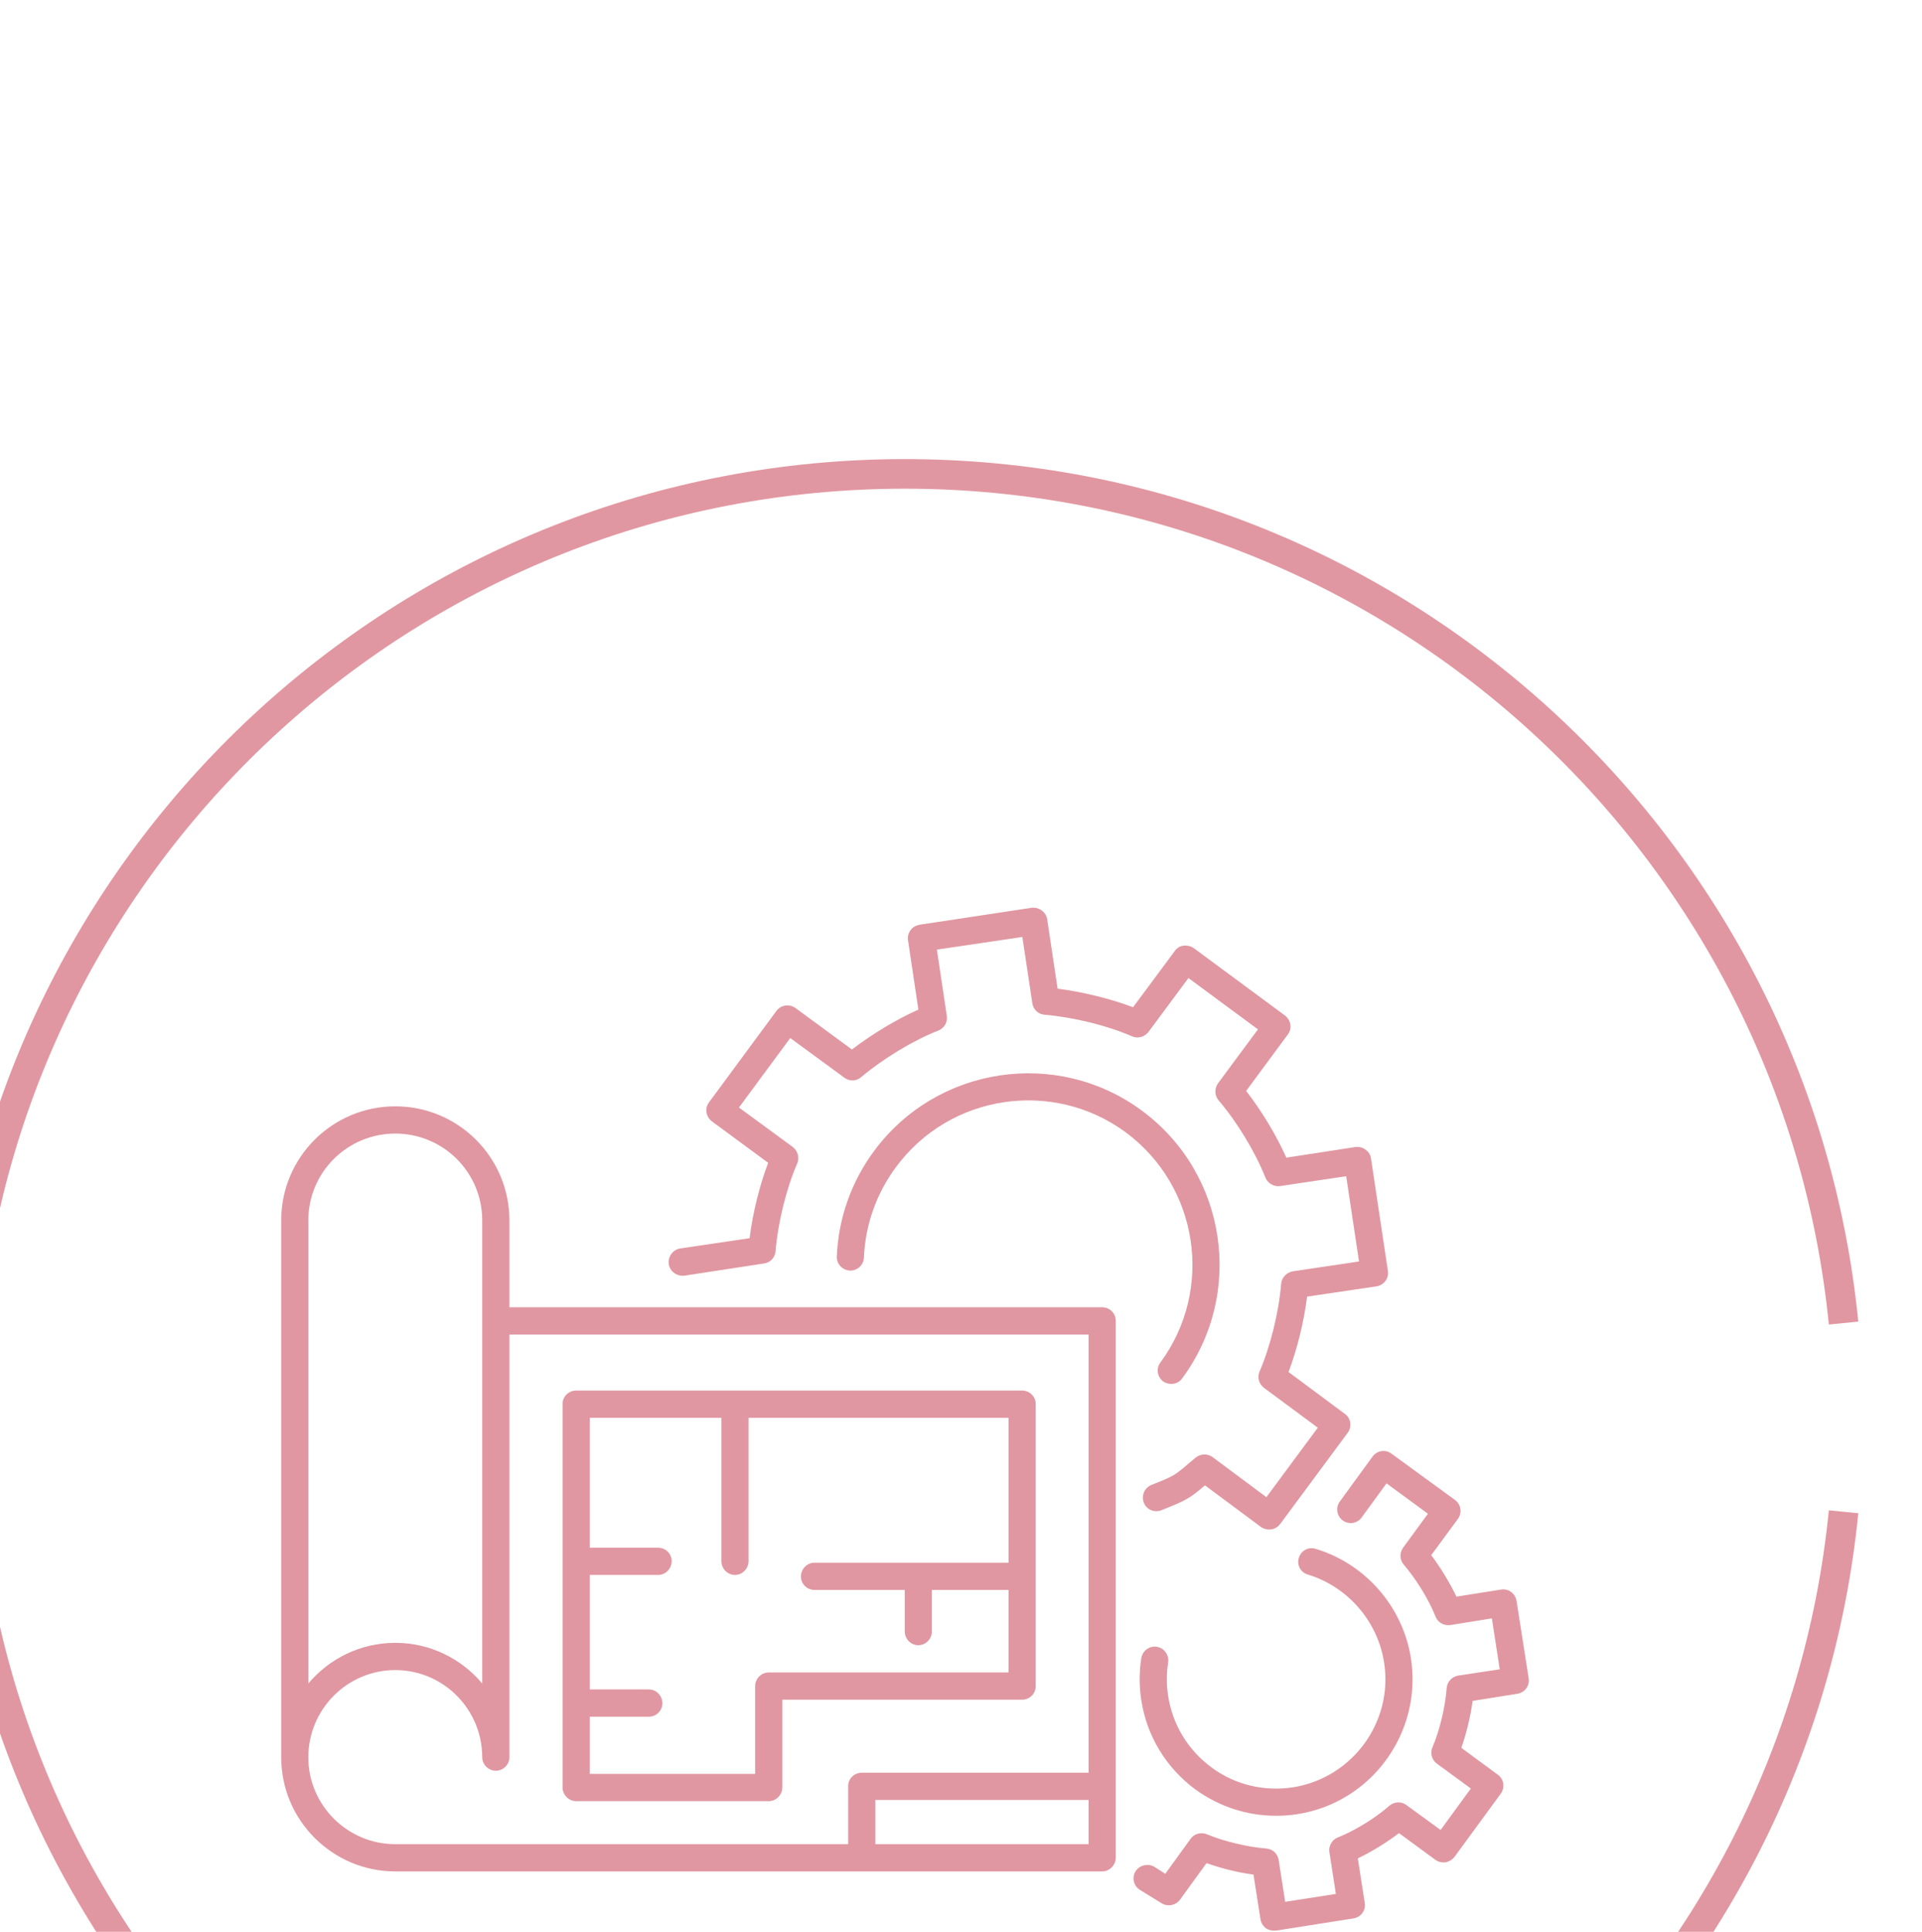
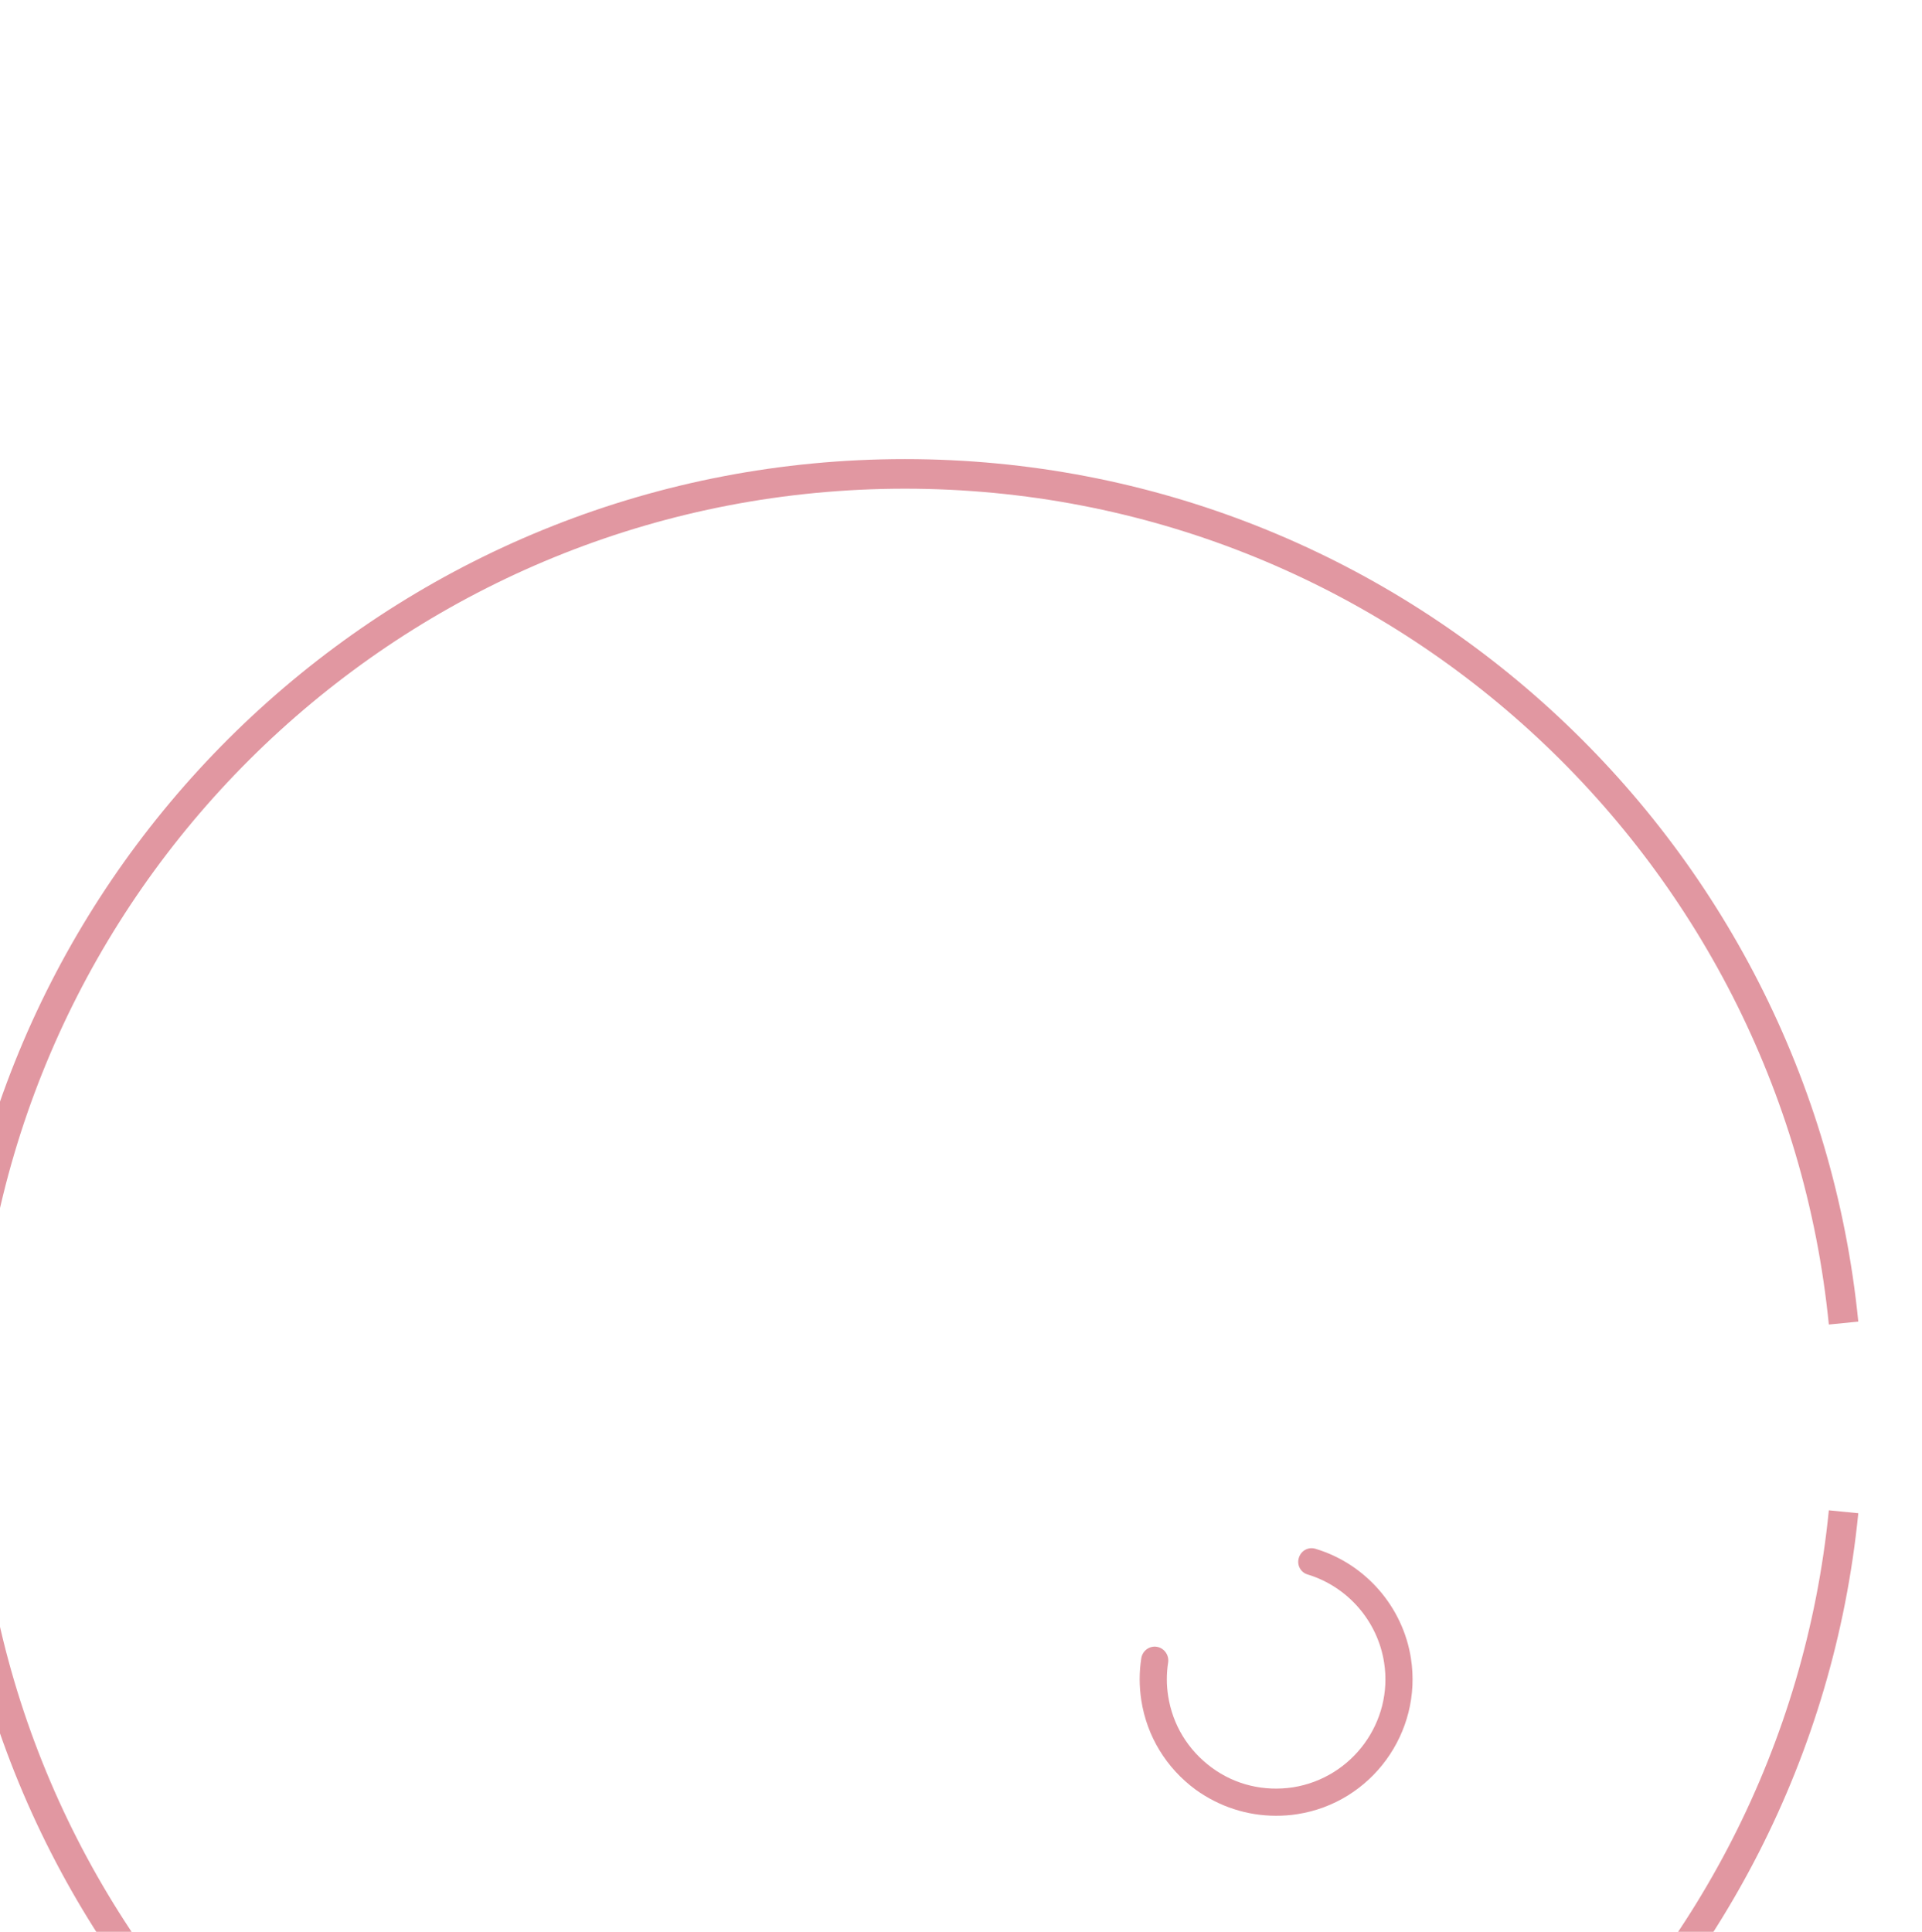
<svg xmlns="http://www.w3.org/2000/svg" width="17.04mm" height="17.127mm" version="1.1" viewBox="0 0 17.04 17.127">
  <g transform="translate(-165.45 -43.605)">
    <g transform="matrix(.035 0 0 -.035 110.2 562.45)">
      <path d="m1570 14489c11.99 120.7 113.87 215.1 237.78 215.1s225.79-94.4 237.78-215.1m0-47.8c-11.99-120.8-113.87-215.1-237.78-215.1s-225.79 94.3-237.78 215.1" fill="none" stroke="#e197a1" stroke-miterlimit="22.926" stroke-width="7.498" />
      <g fill="#e097a1">
-         <path d="m1761.3 14465v-36.3c0-1.9 1.54-3.5 3.44-3.5s3.44 1.6 3.44 3.5v36.3h65.86v-36.7h-49.15c-1.9 0-3.44-1.6-3.44-3.5s1.54-3.4 3.44-3.4h22.86v-10.5c0-1.9 1.53-3.5 3.44-3.5 1.9 0 3.43 1.6 3.43 3.5v10.5h19.42v-20.9h-60.74c-1.91 0-3.45-1.6-3.45-3.5v-22.2h-41.89v14.5h14.96c1.9 0 3.44 1.5 3.44 3.4s-1.54 3.5-3.44 3.5h-14.96v29h17.31c1.9 0 3.44 1.6 3.44 3.5s-1.54 3.4-3.44 3.4h-17.31v32.9zm-36.79-97.1h48.79c1.9 0 3.44 1.6 3.44 3.5v22.2h60.74c1.9 0 3.44 1.5 3.44 3.4v71.5c0 1.9-1.54 3.4-3.44 3.4h-112.97c-1.89 0-3.44-1.5-3.44-3.4v-97.1c0-1.9 1.55-3.5 3.44-3.5" />
-         <path d="m1800.3 14357v11.2h54.02v-11.2zm-143.63 22c0 12.2 9.88 22.1 22.03 22.1s22.02-9.9 22.02-22.1c0-1.8 1.54-3.4 3.45-3.4 1.9 0 3.44 1.6 3.44 3.4v107.1h146.71v-111h-57.45c-1.91 0-3.45-1.5-3.45-3.4v-14.7h-114.72c-12.15 0-22.03 9.9-22.03 22zm0 136c0 12.2 9.88 22 22.03 22s22.02-9.8 22.02-22v-117.3c-5.3 6.3-13.21 10.3-22.02 10.3-8.82 0-16.72-4-22.03-10.3zm201.09-22h-150.15v22c0 16-12.97 28.9-28.91 28.9s-28.9-12.9-28.9-28.9v-136c0-15.9 12.96-28.9 28.9-28.9h179.06c1.9 0 3.44 1.6 3.44 3.5v136c0 1.9-1.54 3.4-3.44 3.4" />
-         <path d="m1872.5 14479c-1.13-1.5-0.81-3.6 0.72-4.8 0.61-0.4 1.33-0.6 2.04-0.6 1.05 0 2.1 0.4 2.77 1.4 15.89 21.5 11.32 51.9-10.2 67.8-21.51 15.9-51.95 11.3-67.84-10.2-5.78-7.8-9.05-17.1-9.45-26.7-0.09-1.9 1.39-3.5 3.29-3.6 1.88-0.1 3.5 1.4 3.58 3.3 0.35 8.3 3.15 16.2 8.11 22.9 13.64 18.5 39.76 22.4 58.23 8.8 18.46-13.7 22.39-39.8 8.75-58.3" />
-         <path d="m1751.9 14501 20.22 3.1c1.58 0.2 2.78 1.5 2.91 3.1 0.57 7.1 2.72 15.9 5.47 22.2 0.64 1.5 0.17 3.2-1.11 4.2l-13.64 10 13 17.6 13.64-10c1.29-1 3.08-1 4.32 0.1 5.45 4.6 13.13 9.3 19.56 11.8 1.49 0.6 2.38 2.1 2.14 3.7l-2.52 16.8 21.65 3.2 2.53-16.8c0.24-1.6 1.54-2.8 3.13-2.9 7.13-0.6 15.85-2.7 22.2-5.5 1.46-0.6 3.18-0.1 4.13 1.2l10.08 13.6 17.61-13-10.14-13.7c-0.92-1.3-0.84-3.1 0.18-4.3 4.64-5.4 9.29-13.1 11.83-19.5 0.59-1.5 2.14-2.4 3.71-2.2l16.77 2.5 3.25-21.6-16.82-2.5c-1.57-0.3-2.78-1.6-2.91-3.2-0.57-7.1-2.72-15.8-5.47-22.2-0.64-1.4-0.17-3.1 1.11-4.1l13.65-10.1-13.02-17.6-13.71 10.2c-1.29 0.9-3.03 0.8-4.23-0.2l-1.44-1.2c-3.97-3.4-3.97-3.4-9.73-5.7-1.77-0.7-2.64-2.7-1.94-4.5s2.7-2.6 4.47-1.9c6.3 2.5 7.17 3 11.02 6.3l14.24-10.6c0.62-0.4 1.34-0.6 2.04-0.6 1.06 0 2.1 0.5 2.77 1.4l17.1 23.1c0.54 0.7 0.77 1.7 0.64 2.6-0.14 0.9-0.63 1.7-1.36 2.2l-14.26 10.6c2.19 5.8 3.92 12.8 4.7 19.1l17.58 2.6c1.88 0.3 3.17 2 2.89 3.9l-4.28 28.5c-0.13 0.9-0.62 1.7-1.36 2.2-0.73 0.6-1.65 0.8-2.55 0.7l-17.54-2.7c-2.54 5.7-6.28 11.9-10.18 16.9l10.56 14.3c1.13 1.5 0.81 3.6-0.72 4.8l-23.14 17.1c-0.74 0.5-1.66 0.7-2.56 0.6s-1.71-0.6-2.25-1.4l-10.54-14.2c-5.79 2.2-12.82 3.9-19.11 4.7l-2.64 17.6c-0.28 1.8-2.05 3.1-3.91 2.9l-28.45-4.3c-0.91-0.2-1.72-0.6-2.26-1.4-0.54-0.7-0.77-1.6-0.64-2.5l2.64-17.6c-5.65-2.5-11.85-6.3-16.84-10.1l-14.29 10.5c-1.54 1.1-3.69 0.8-4.81-0.7l-17.11-23.2c-1.12-1.5-0.8-3.6 0.73-4.8l14.26-10.5c-2.19-5.8-3.93-12.8-4.7-19.1l-17.58-2.6c-1.88-0.3-3.17-2.1-2.89-4 0.28-1.8 2.03-3.1 3.92-2.9" />
-         <path d="m1965.8 14399-3.07 19.6c-0.29 1.9-2.05 3.2-3.93 2.9l-11.3-1.8c-1.68 3.5-3.98 7.3-6.39 10.5l6.76 9.2c1.12 1.5 0.78 3.7-0.75 4.8l-16.05 11.7c-1.54 1.2-3.69 0.8-4.81-0.7l-8.3-11.4c-1.12-1.5-0.78-3.7 0.75-4.8s3.68-0.8 4.81 0.8l6.27 8.6 10.49-7.7-6.22-8.5c-1.01-1.3-0.97-3.2 0.1-4.4 3.16-3.7 6.32-8.8 8.07-13.2 0.59-1.5 2.14-2.3 3.72-2.1l10.52 1.7 2-12.9-10.58-1.6c-1.57-0.3-2.75-1.6-2.87-3.2-0.36-4.8-1.77-10.7-3.61-15-0.63-1.4-0.15-3.2 1.14-4.1l8.6-6.3-7.66-10.5-8.52 6.2c-1.3 1.1-3.13 1-4.37 0-3.67-3.2-8.84-6.4-13.17-8.1-1.49-0.6-2.36-2.2-2.11-3.7l1.64-10.6-12.84-2-1.65 10.6c-0.26 1.6-1.55 2.8-3.13 2.9-4.83 0.4-10.72 1.8-15.02 3.6-1.47 0.6-3.18 0.2-4.13-1.1l-6.44-8.9-2.82 1.8c-1.62 0.9-3.74 0.4-4.73-1.2-0.98-1.6-0.47-3.7 1.16-4.7l5.52-3.4c1.53-0.9 3.51-0.5 4.57 0.9l6.74 9.3c3.68-1.3 7.96-2.4 11.9-2.9l1.77-11.3c0.14-0.9 0.63-1.7 1.37-2.3 0.59-0.4 1.3-0.6 2.03-0.6h0.53l19.63 3.1c1.87 0.3 3.16 2 2.86 3.9l-1.76 11.3c3.52 1.7 7.27 4 10.43 6.4l9.27-6.8c0.73-0.5 1.66-0.7 2.55-0.6 0.91 0.2 1.71 0.7 2.25 1.4l11.71 16c1.13 1.6 0.79 3.7-0.75 4.8l-9.24 6.8c1.3 3.7 2.33 8 2.86 11.9l11.33 1.8c1.88 0.3 3.16 2 2.87 3.9" />
        <path d="m1871.6 14407c-1.86 0.3-3.64-1-3.93-2.9-0.55-3.5-0.55-7.1 0.01-10.7 1.42-9.1 6.31-17.1 13.77-22.6 5.98-4.3 13.04-6.6 20.3-6.6 1.79 0 3.6 0.1 5.41 0.4 18.83 2.9 31.75 20.7 28.81 39.5-2.03 13-11.49 23.9-24.1 27.7-1.82 0.6-3.74-0.4-4.3-2.3-0.55-1.8 0.48-3.7 2.29-4.2 10.11-3.1 17.69-11.8 19.32-22.3 2.35-15-8-29.2-23.09-31.6-7.3-1.1-14.62 0.6-20.58 5-5.98 4.4-9.89 10.8-11.03 18.1-0.45 2.8-0.45 5.7-0.01 8.5 0.29 1.9-1 3.7-2.87 4" />
      </g>
    </g>
  </g>
</svg>